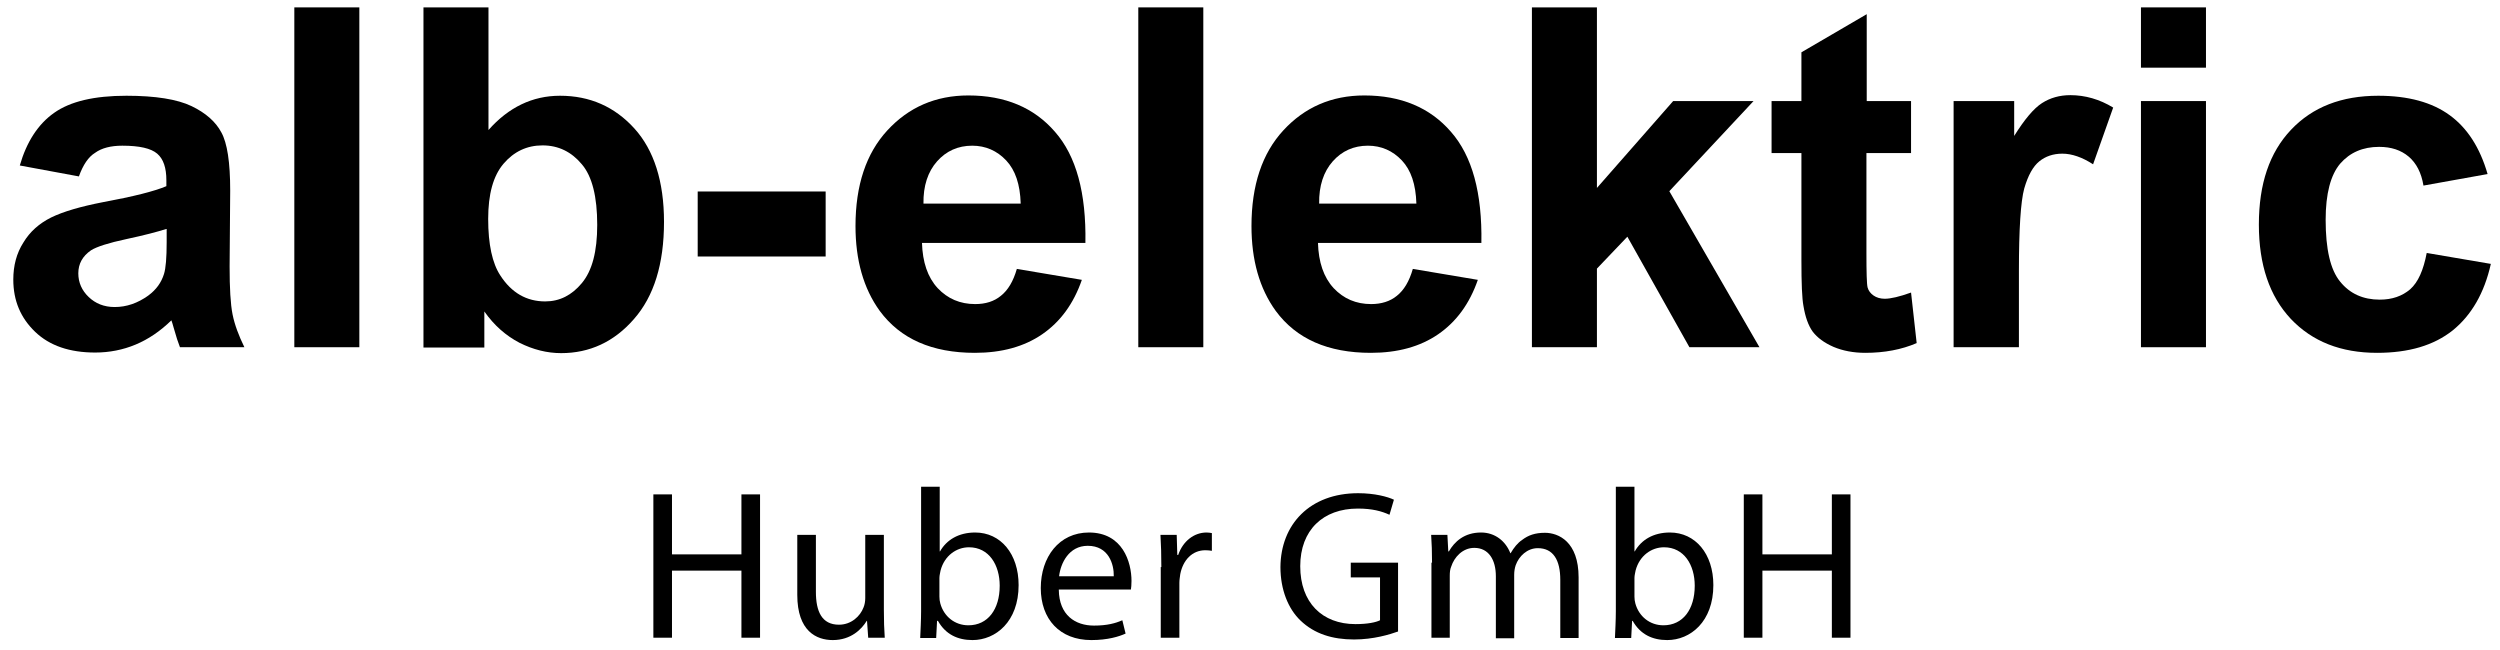
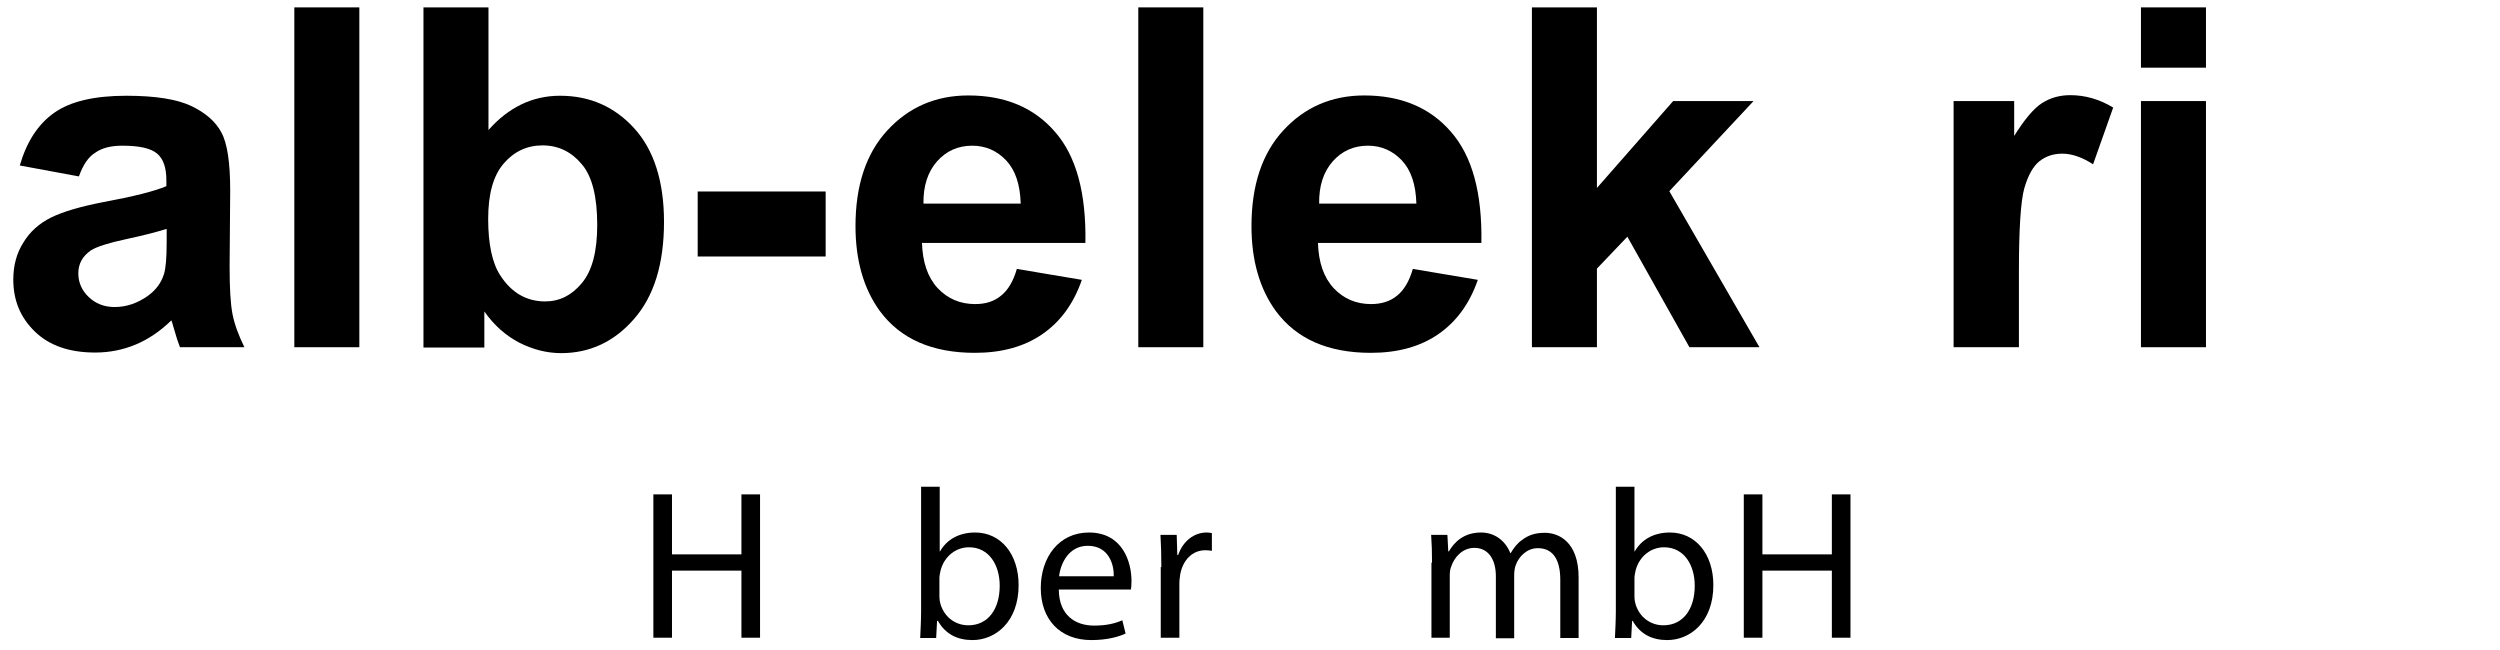
<svg xmlns="http://www.w3.org/2000/svg" width="846" height="220" viewBox="0 0 846 220" fill="none">
  <path d="M56.2 77.5C53.4 78.4 48.9 79.6 42.8 80.9C36.7 82.2 32.7 83.5 30.8 84.7C27.9 86.7 26.5 89.3 26.5 92.5C26.5 95.6 27.7 98.3 30 100.5C32.3 102.7 35.2 103.9 38.8 103.9C42.8 103.9 46.6 102.6 50.2 100C52.9 98 54.6 95.6 55.5 92.7C56.1 90.8 56.4 87.2 56.4 82V77.5H56.2ZM26.7 59.7L6.7 56C9 48 12.9 42 18.3 38.2C23.8 34.3 31.9 32.4 42.8 32.4C52.6 32.4 60 33.6 64.8 35.9C69.6 38.2 73 41.2 74.9 44.8C76.9 48.4 77.9 54.9 77.9 64.5L77.7 90.2C77.7 97.5 78 102.9 78.7 106.4C79.4 109.9 80.8 113.6 82.7 117.5H60.9C60.3 116 59.6 113.9 58.8 111C58.4 109.7 58.2 108.8 58 108.4C54.2 112.1 50.2 114.8 45.9 116.6C41.6 118.4 37 119.3 32.2 119.3C23.6 119.3 16.8 117 11.9 112.3C7 107.6 4.5 101.8 4.5 94.6C4.5 89.9 5.6 85.7 7.9 82.1C10.1 78.4 13.3 75.6 17.3 73.6C21.4 71.6 27.2 69.9 34.9 68.4C45.2 66.5 52.3 64.7 56.3 63V61C56.3 56.8 55.3 53.8 53.2 52C51.1 50.2 47.2 49.3 41.4 49.3C37.5 49.3 34.4 50.1 32.2 51.7C29.9 53.1 28.1 55.8 26.7 59.7Z" fill="black" />
  <path d="M121.6 2.5H99.6V117.5H121.6V2.5Z" fill="black" />
  <path d="M165.2 74.1C165.2 82.7 166.6 89.1 169.3 93.2C173.1 99.1 178.2 102 184.5 102C189.4 102 193.5 99.9 196.9 95.8C200.4 91.6 202.1 85.1 202.1 76.1C202.1 66.6 200.4 59.7 196.9 55.6C193.4 51.4 189 49.2 183.6 49.2C178.3 49.2 173.9 51.3 170.4 55.4C166.9 59.5 165.2 65.7 165.2 74.1ZM143.3 117.5V2.5H165.3V44C172.1 36.3 180.2 32.4 189.5 32.4C199.6 32.4 208 36.1 214.7 43.5C221.3 50.8 224.7 61.4 224.7 75.1C224.7 89.3 221.3 100.3 214.5 108C207.8 115.7 199.5 119.5 189.9 119.5C185.1 119.5 180.4 118.3 175.8 116C171.2 113.6 167.2 110.1 163.9 105.4V117.6H143.3V117.5Z" fill="black" />
  <path d="M279.4 64.8H236.1V86.8H279.4V64.8Z" fill="black" />
  <path d="M345.4 68.8C345.2 62.4 343.6 57.6 340.5 54.3C337.4 51 333.5 49.3 329 49.3C324.2 49.3 320.2 51.1 317.1 54.6C314 58.1 312.4 62.9 312.5 68.9H345.4V68.8ZM344.1 91L366.1 94.7C363.3 102.8 358.8 108.9 352.7 113.1C346.6 117.3 339 119.4 329.9 119.4C315.4 119.4 304.7 114.7 297.7 105.2C292.2 97.6 289.5 88 289.5 76.5C289.5 62.7 293.1 51.9 300.3 44.1C307.5 36.3 316.6 32.3 327.7 32.3C340.1 32.3 349.9 36.4 357 44.6C364.2 52.8 367.6 65.3 367.3 82.2H312C312.2 88.7 313.9 93.8 317.3 97.5C320.7 101.1 324.9 102.9 330 102.9C333.5 102.9 336.4 102 338.7 100.1C341.1 98.2 342.9 95.2 344.1 91Z" fill="black" />
  <path d="M407.2 2.5H385.2V117.5H407.2V2.5Z" fill="black" />
  <path d="M479.3 68.8C479.1 62.4 477.5 57.6 474.4 54.3C471.3 51 467.4 49.3 462.9 49.3C458.1 49.3 454.1 51.1 451 54.6C447.9 58.1 446.3 62.9 446.4 68.9H479.3V68.8ZM478.1 91L500.1 94.7C497.3 102.8 492.8 108.9 486.7 113.1C480.6 117.3 473 119.4 463.9 119.4C449.4 119.4 438.7 114.7 431.7 105.2C426.2 97.6 423.5 88 423.5 76.5C423.5 62.7 427.1 51.9 434.3 44.1C441.5 36.3 450.6 32.3 461.7 32.3C474.1 32.3 483.9 36.4 491 44.6C498.2 52.8 501.6 65.3 501.3 82.2H446C446.2 88.7 447.9 93.8 451.3 97.5C454.7 101.1 458.9 102.9 464 102.9C467.4 102.9 470.4 102 472.7 100.1C475.1 98.2 476.9 95.2 478.1 91Z" fill="black" />
  <path d="M518.4 117.5V2.5H540.4V63.6L566.2 34.2H593.4L564.9 64.7L595.4 117.5H571.7L550.7 80.1L540.4 90.9V117.5H518.4Z" fill="black" />
-   <path d="M646.7 34.2V51.8H631.6V85.4C631.6 92.2 631.7 96.2 632 97.3C632.3 98.4 633 99.3 634 100C635 100.7 636.3 101.1 637.8 101.1C639.8 101.1 642.8 100.4 646.7 99L648.6 116.1C643.5 118.3 637.7 119.4 631.2 119.4C627.2 119.4 623.6 118.7 620.5 117.4C617.3 116 615 114.3 613.4 112.2C611.9 110.1 610.9 107.2 610.3 103.6C609.8 101 609.6 95.9 609.6 88.1V51.8H599.5V34.2H609.6V17.7L631.7 4.8V34.2H646.7Z" fill="black" />
  <path d="M683.1 117.5H661.1V34.2H681.6V46C685.1 40.4 688.2 36.7 691 34.9C693.8 33.1 697 32.2 700.6 32.2C705.6 32.2 710.5 33.6 715.1 36.4L708.3 55.6C704.6 53.2 701.1 52 697.9 52C694.8 52 692.2 52.9 690.1 54.6C688 56.3 686.3 59.3 685 63.8C683.8 68.2 683.2 77.6 683.2 91.7V117.5H683.1Z" fill="black" />
  <path d="M724.5 117.5V34.2H746.5V117.5H724.5ZM724.5 22.9V2.5H746.5V22.9H724.5Z" fill="black" />
-   <path d="M841.8 58.9L820.1 62.8C819.4 58.5 817.7 55.2 815.1 53C812.5 50.8 809.2 49.7 805.1 49.7C799.6 49.7 795.2 51.6 791.9 55.4C788.7 59.2 787 65.5 787 74.4C787 84.3 788.6 91.3 791.9 95.3C795.2 99.4 799.7 101.4 805.3 101.4C809.5 101.4 812.9 100.2 815.6 97.9C818.3 95.5 820.1 91.4 821.2 85.6L842.9 89.3C840.7 99.2 836.3 106.7 830 111.8C823.6 116.9 815.1 119.4 804.4 119.4C792.2 119.4 782.5 115.6 775.2 107.9C768 100.2 764.4 89.6 764.4 76C764.4 62.2 768 51.6 775.3 43.9C782.6 36.2 792.4 32.4 804.8 32.4C814.9 32.4 823 34.6 829 39C834.9 43.3 839.2 49.9 841.8 58.9Z" fill="black" />
  <path d="M227.4 167.3V187.6H250.9V167.3H257.2V215.8H250.9V193.1H227.4V215.8H221.1V167.3H227.4Z" fill="black" />
-   <path d="M299.1 206.3C299.1 209.9 299.2 213.1 299.4 215.8H293.8L293.4 210.1H293.3C291.6 212.9 288 216.6 281.8 216.6C276.3 216.6 269.8 213.6 269.8 201.3V181H276.1V200.3C276.1 206.9 278.1 211.4 283.9 211.4C288.1 211.4 291.1 208.5 292.2 205.6C292.6 204.7 292.8 203.5 292.8 202.4V181H299.1V206.3Z" fill="black" />
  <path d="M311.399 215.8C311.499 213.4 311.699 209.9 311.699 206.8V164.7H317.999V186.6H318.099C320.299 182.7 324.399 180.2 329.999 180.2C338.599 180.2 344.699 187.4 344.699 198C344.699 210.4 336.899 216.6 329.099 216.6C324.099 216.6 319.999 214.7 317.399 210.1H317.099L316.799 215.9H311.399C311.399 215.9 311.399 215.8 311.399 215.8ZM317.899 201.9C317.899 202.7 317.999 203.5 318.199 204.2C319.399 208.6 323.099 211.6 327.699 211.6C334.299 211.6 338.299 206.2 338.299 198.2C338.299 191.2 334.699 185.2 327.899 185.2C323.599 185.2 319.599 188.1 318.299 193C318.199 193.7 317.899 194.6 317.899 195.6V201.9Z" fill="black" />
  <path d="M358.299 199.6C358.399 208.2 363.899 211.7 370.199 211.7C374.699 211.7 377.499 210.9 379.799 209.9L380.899 214.4C378.699 215.4 374.899 216.6 369.299 216.6C358.599 216.6 352.199 209.5 352.199 199C352.199 188.5 358.399 180.2 368.499 180.2C379.899 180.2 382.899 190.2 382.899 196.6C382.899 197.9 382.799 198.9 382.699 199.5H358.299V199.6ZM376.899 195C376.999 191 375.199 184.7 368.099 184.7C361.699 184.7 358.899 190.6 358.399 195H376.899Z" fill="black" />
  <path d="M392.999 191.9C392.999 187.8 392.899 184.3 392.699 181H398.199L398.399 187.8H398.699C400.299 183.1 404.099 180.2 408.299 180.2C408.999 180.2 409.499 180.3 410.099 180.4V186.4C409.499 186.3 408.799 186.2 407.899 186.2C403.399 186.2 400.299 189.6 399.399 194.3C399.299 195.2 399.099 196.2 399.099 197.2V215.8H392.799V191.9H392.999Z" fill="black" />
-   <path d="M473.1 213.7C470.3 214.7 464.8 216.4 458.2 216.4C450.9 216.4 444.8 214.5 440.1 210C435.9 206 433.3 199.5 433.3 191.9C433.4 177.4 443.3 166.9 459.6 166.9C465.2 166.9 469.6 168.1 471.7 169.1L470.2 174.2C467.6 173 464.4 172.1 459.5 172.1C447.7 172.1 440 179.4 440 191.6C440 203.9 447.4 211.2 458.7 211.2C462.8 211.2 465.6 210.6 467 209.9V195.4H457.1V190.4H473.1V213.7Z" fill="black" />
  <path d="M484.6 190.4C484.6 186.8 484.5 183.9 484.3 181H489.8L490.1 186.6H490.3C492.2 183.3 495.5 180.2 501.2 180.2C505.9 180.2 509.5 183.1 511.1 187.2H511.2C512.3 185.3 513.6 183.7 515.1 182.7C517.2 181.1 519.5 180.3 522.8 180.3C527.4 180.3 534.2 183.3 534.2 195.4V215.9H528V196.2C528 189.5 525.6 185.5 520.4 185.5C516.8 185.5 514 188.2 512.9 191.3C512.6 192.2 512.4 193.3 512.4 194.5V216H506.2V195C506.2 189.5 503.8 185.4 498.9 185.4C494.9 185.4 492.1 188.6 491.1 191.7C490.7 192.6 490.6 193.7 490.6 194.8V215.8H484.4V190.4H484.6Z" fill="black" />
  <path d="M546.5 215.8C546.6 213.4 546.8 209.9 546.8 206.8V164.7H553.1V186.6H553.2C555.4 182.7 559.5 180.2 565.1 180.2C573.7 180.2 579.8 187.4 579.8 198C579.8 210.4 572 216.6 564.2 216.6C559.2 216.6 555.1 214.7 552.5 210.1H552.3L552 215.9H546.5V215.8ZM553.1 201.9C553.1 202.7 553.2 203.5 553.4 204.2C554.6 208.6 558.3 211.6 562.9 211.6C569.5 211.6 573.5 206.2 573.5 198.2C573.5 191.2 569.9 185.2 563.1 185.2C558.8 185.2 554.8 188.1 553.5 193C553.4 193.7 553.1 194.6 553.1 195.6V201.9Z" fill="black" />
  <path d="M596.4 167.3V187.6H619.9V167.3H626.2V215.8H619.9V193.1H596.4V215.8H590.1V167.3H596.4Z" fill="black" />
</svg>